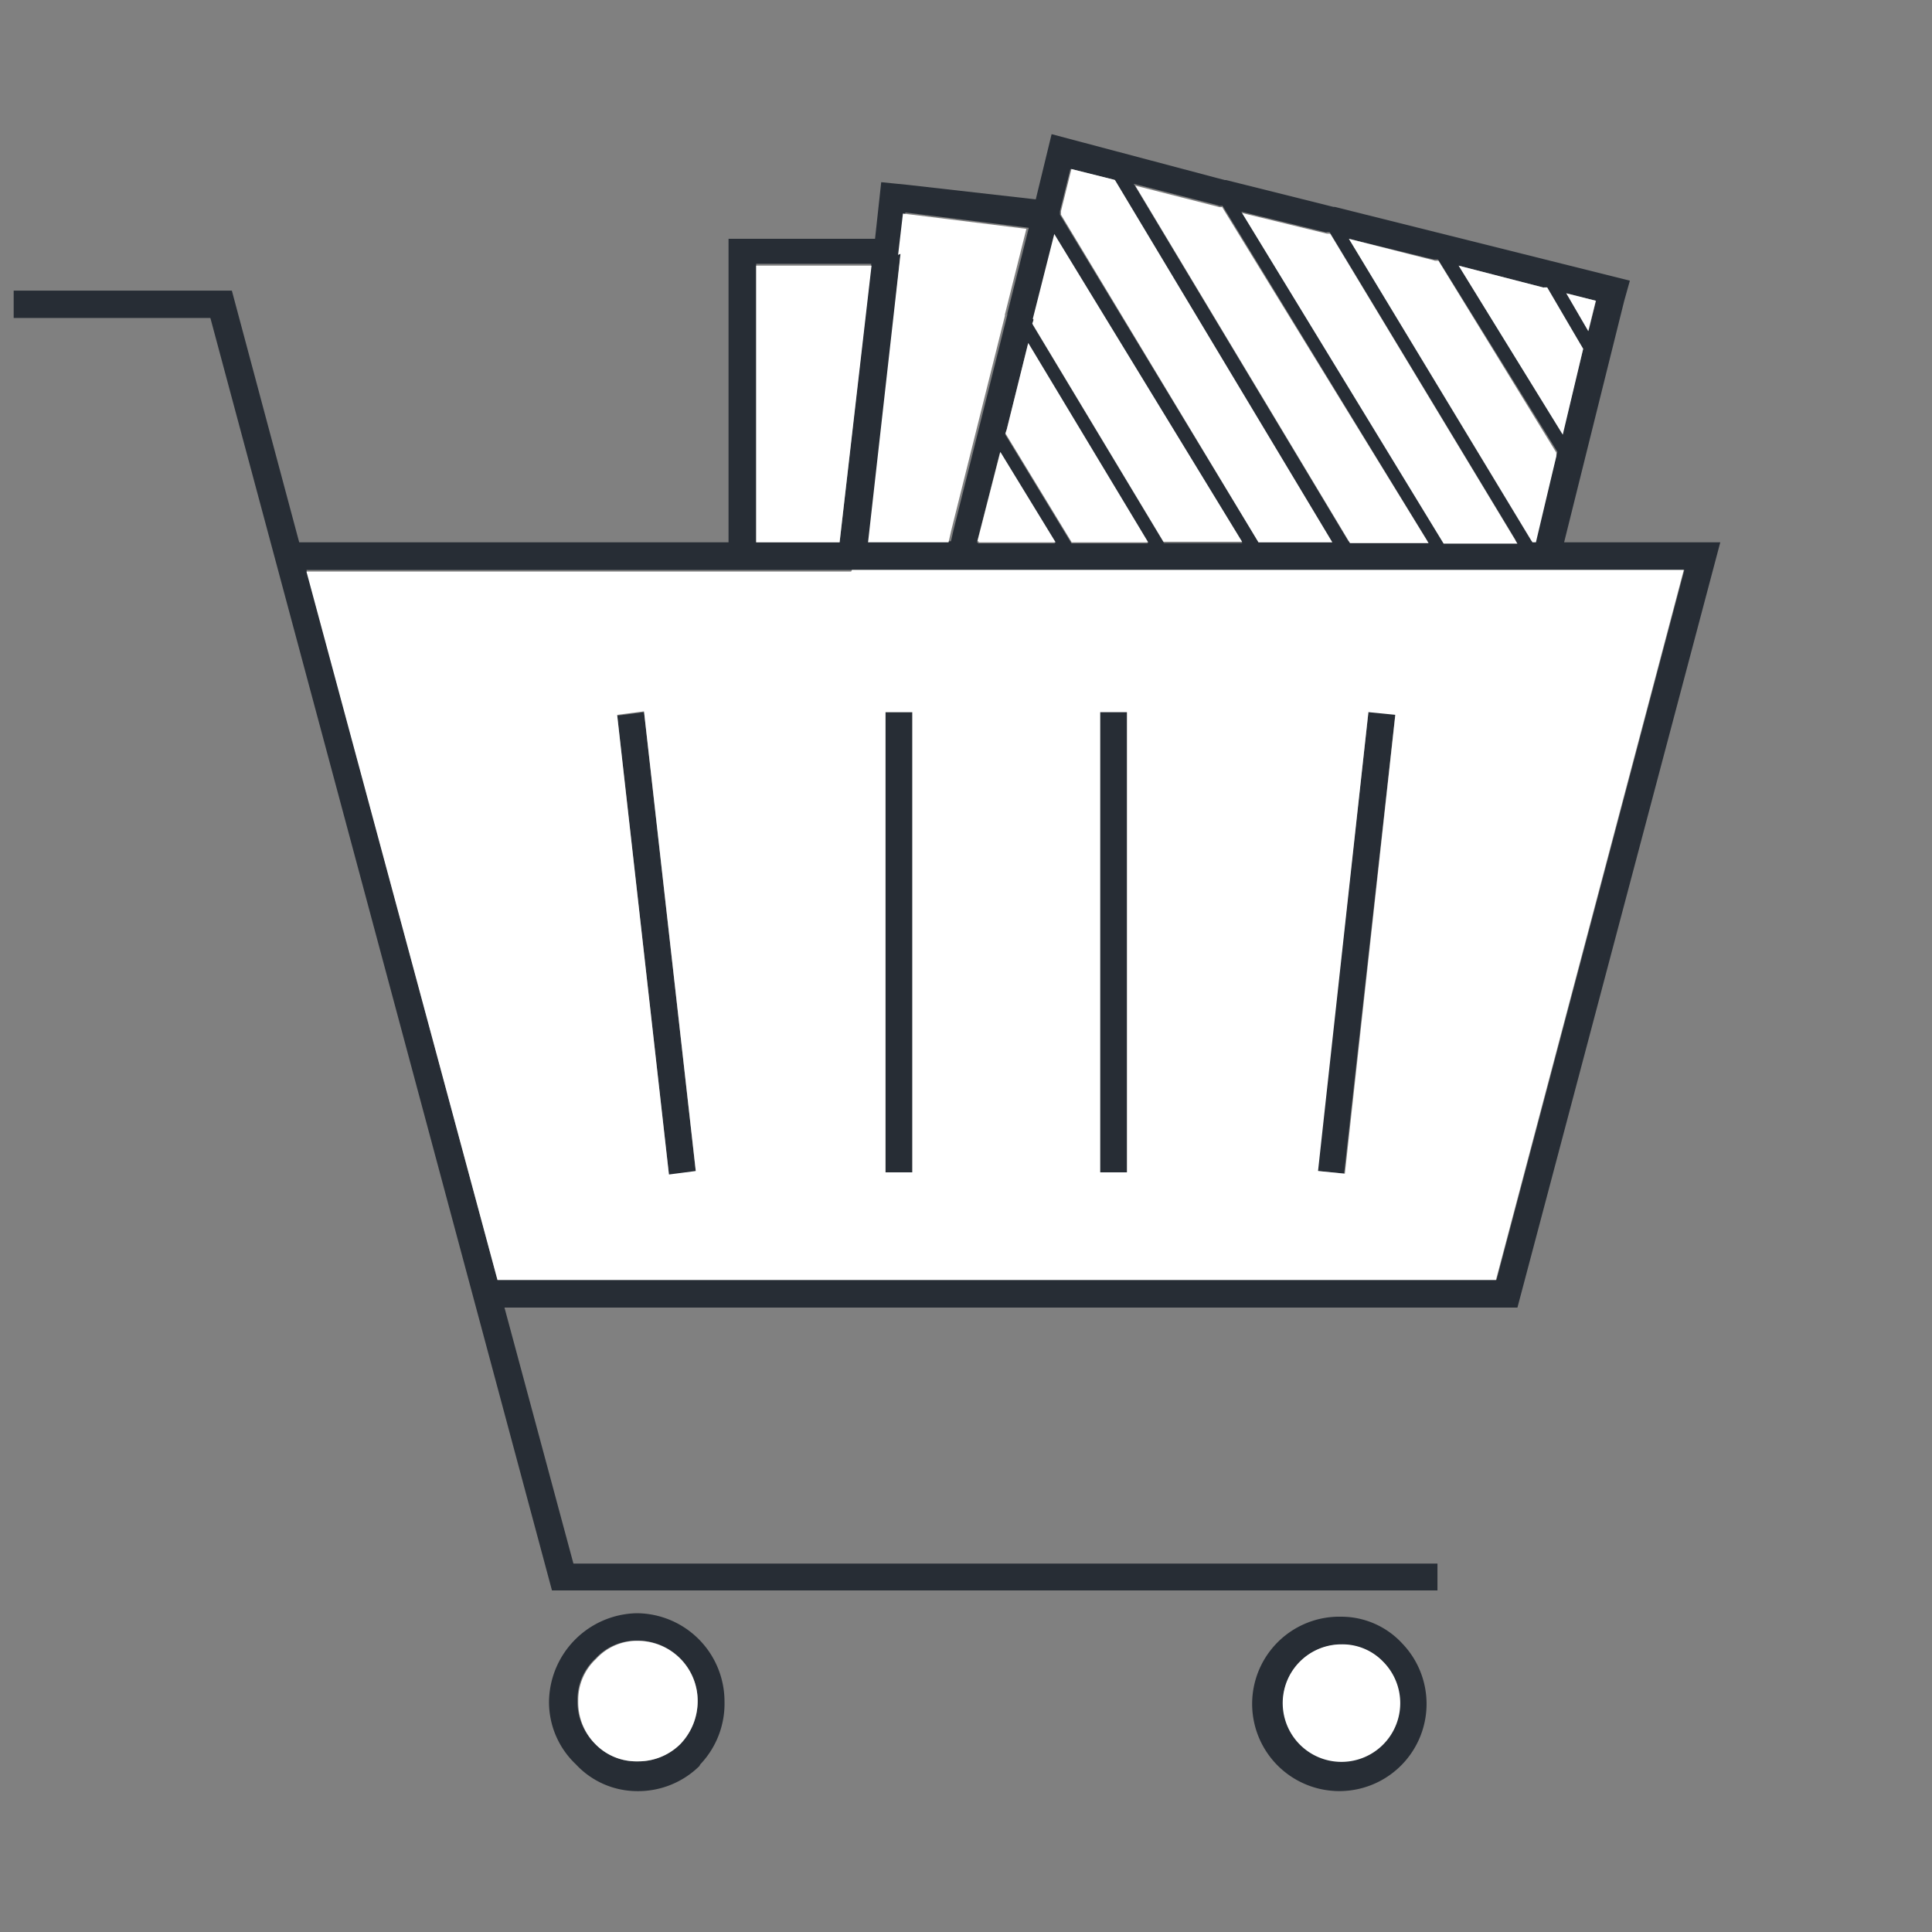
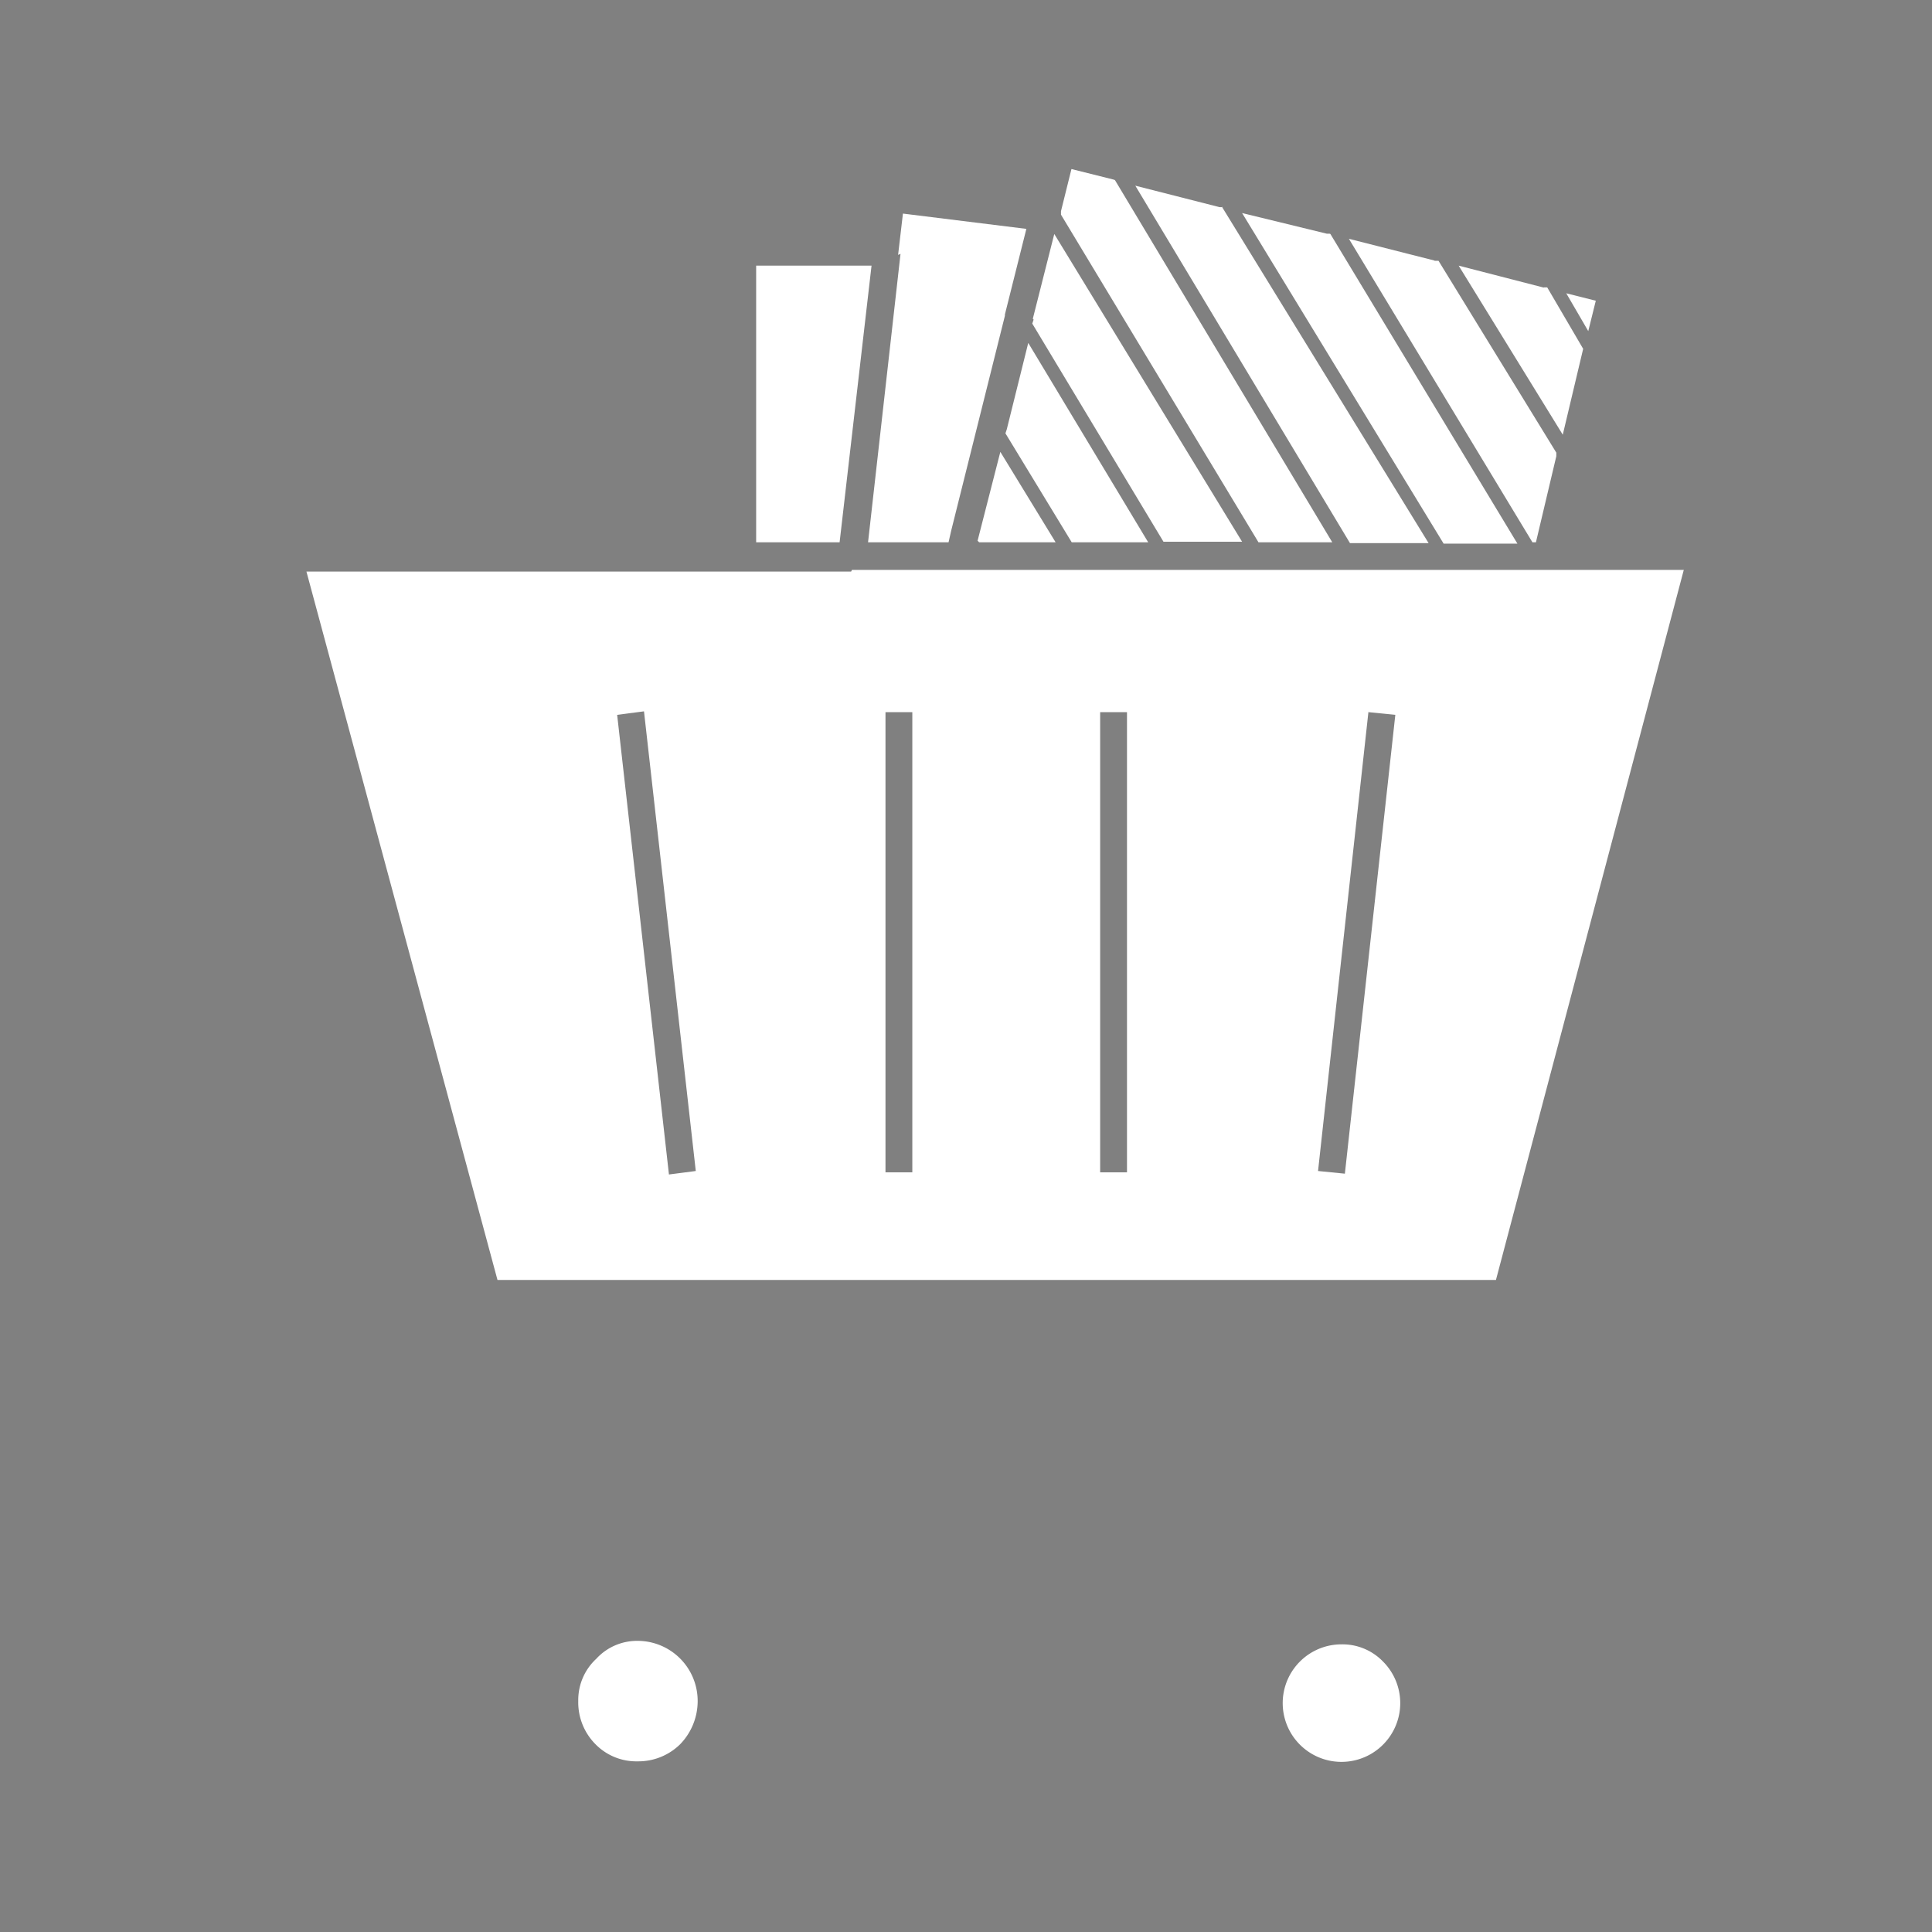
<svg xmlns="http://www.w3.org/2000/svg" height="72" width="72">
  <rect width="100%" height="100%" fill="#808080" stroke="none" />
-   <path d="m.51 10.85v1h7.33l12.73 47.42h33v-1h-32.2l-2.57-9.54h37.75l7.56-28.52h-5.82l2.24-9 .21-.75-3-.75-4-1-4-1h-.05l-4-1h-.05l-6.45-1.71-.59 2.43-4.76-.54-1-.1-.23 2.11h-5.46v11.31h-16l-2.51-9.38h-8.13m27.67-1h4.29l-1.18 10.38h-3.11v-10.31m3.52 11.34h31.07l-7 26.46h-37.23l-7.12-26.46h20.29m1.85-11.78.18-1.54 4.6.57-.8 3.19v.05l-1 4-1 4-.1.44h-3zm19.88.21h.15l4.45 7.17-.04.16-.8 3.16h-.13l-6.8-11.26 3.16.77m-8-2h.13l7.64 12.5h-2.95l-8-13.32 3.14.8m4.06 1h.1l6.94 11.49h-2.72l-7.51-12.25 3.16.77m-9.49-2.36 1.62.41 8.1 13.5h-2.75l-7.4-12.21v-.13l.39-1.57m-1.39 5.63.8-3.16 7 11.47h-2.92l-4.89-8.13.05-.15m-1.08 4.22.05-.15.8-3.21 4.47 7.43h-2.85l-2.47-4.06m-1 4.06-.05-.05.85-3.32 2.06 3.37h-2.83m21-9.49h.13l1.38 2.24-.77 3.16-3.87-6.26 3.16.82m.85.21 1.11.28-.28 1.13-.82-1.41m-6.38 15.68-1-.1-1.91 17.13 1 .1zm-10-.08h-1v17.16h1v-17.15m-8 0h-1v17.15h1zm-10 0-1 .13 1.93 17.13 1-.13-1.93-17.16m26 33.74a3.25 3.25 0 1 0 2.26 1 3.09 3.09 0 0 0 -2.26-1m-1.54 1.67a2.17 2.17 0 1 1 -.64 1.54 2.1 2.1 0 0 1 .64-1.54m-22.36 3.83a3.28 3.28 0 0 0 .9-2.34 3.29 3.29 0 0 0 -3.27-3.29 3.34 3.34 0 0 0 -3.27 3.29 3.19 3.19 0 0 0 1 2.34 3.12 3.12 0 0 0 2.29 1 3.25 3.25 0 0 0 2.31-.93m-.06-2.41a2.31 2.31 0 0 1 -.65 1.59 2.22 2.22 0 0 1 -1.59.64 2.13 2.13 0 0 1 -1.57-.64 2.21 2.21 0 0 1 -.67-1.62 2.09 2.09 0 0 1 .67-1.57 2.06 2.06 0 0 1 1.54-.67 2.24 2.24 0 0 1 2.27 2.27z" fill="#272d35" />
  <path d="m59.48 11.21-1.11-.28.82 1.41.28-1.13m-1.93-.49-3.18-.82 3.88 6.3.76-3.2-1.34-2.29h-.13m-21.09 9.45.05.05h2.85l-2.06-3.37-.85 3.32m1.09-4.16-.05.15 2.47 4.06h2.85l-4.47-7.43zm1-4.09-.05.15 4.89 8.13h2.93l-7-11.47-.8 3.16m3-5.19-1.56-.39-.39 1.57v.13l7.36 12.21h2.75l-8.1-13.5m8 2h-.1l-3.16-.77 7.51 12.32h2.75l-6.97-11.54m-4-1h-.13l-3.14-.8 8 13.32h2.93l-7.7-12.53m7.92 2-3.19-.81 6.84 11.31h.13l.76-3.21v-.13l-4.39-7.15h-.15m-19.9-.26-1.21 10.75h3l.1-.44 1-4 1-4v-.05l.8-3.19-4.6-.57-.18 1.54m-1.75 11.8h-20.3l7.12 26.4h37.21l7-26.46h-31m-8.75 5.4 1-.13 1.93 17.13-1 .13zm10-.1h1v17.15h-1zm8 0h1v17.15h-1zm10 0 1 .1-1.88 17.1-1-.1 1.88-17.13m-18.52-16.61h-4.3v10.31h3.11zm17.52 51.38a2.19 2.19 0 1 0 1.54.64 2.1 2.1 0 0 0 -1.54-.64m-24.65 3.72a2.31 2.31 0 0 0 .65-1.59 2.24 2.24 0 0 0 -2.24-2.26 2.06 2.06 0 0 0 -1.54.67 2.09 2.09 0 0 0 -.67 1.57 2.21 2.21 0 0 0 .64 1.61 2.13 2.13 0 0 0 1.57.64 2.22 2.22 0 0 0 1.59-.64z" fill="#fff" />
</svg>